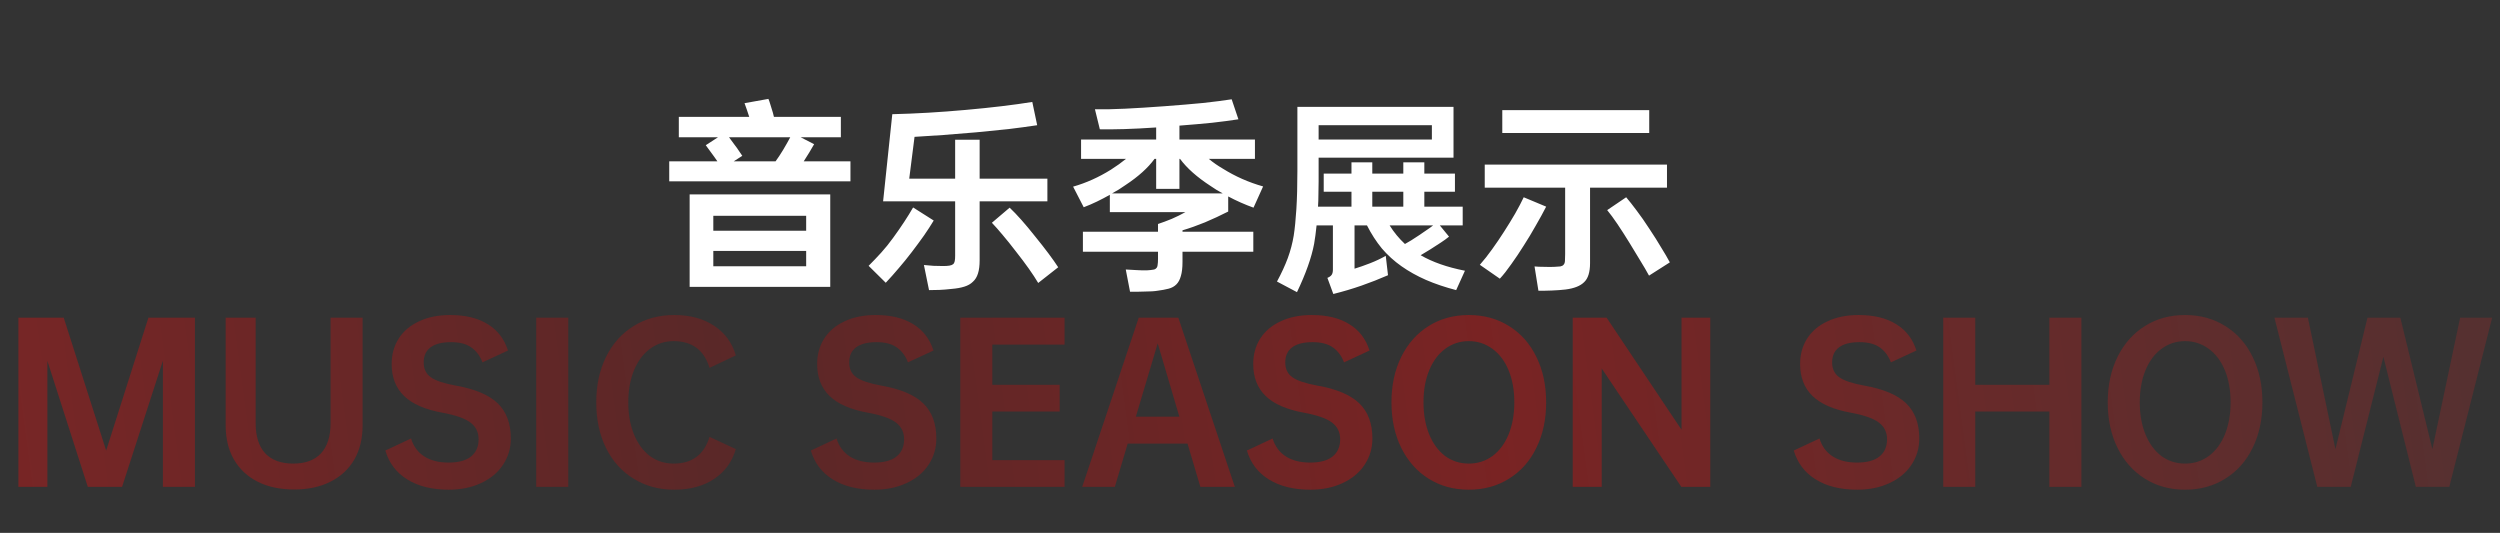
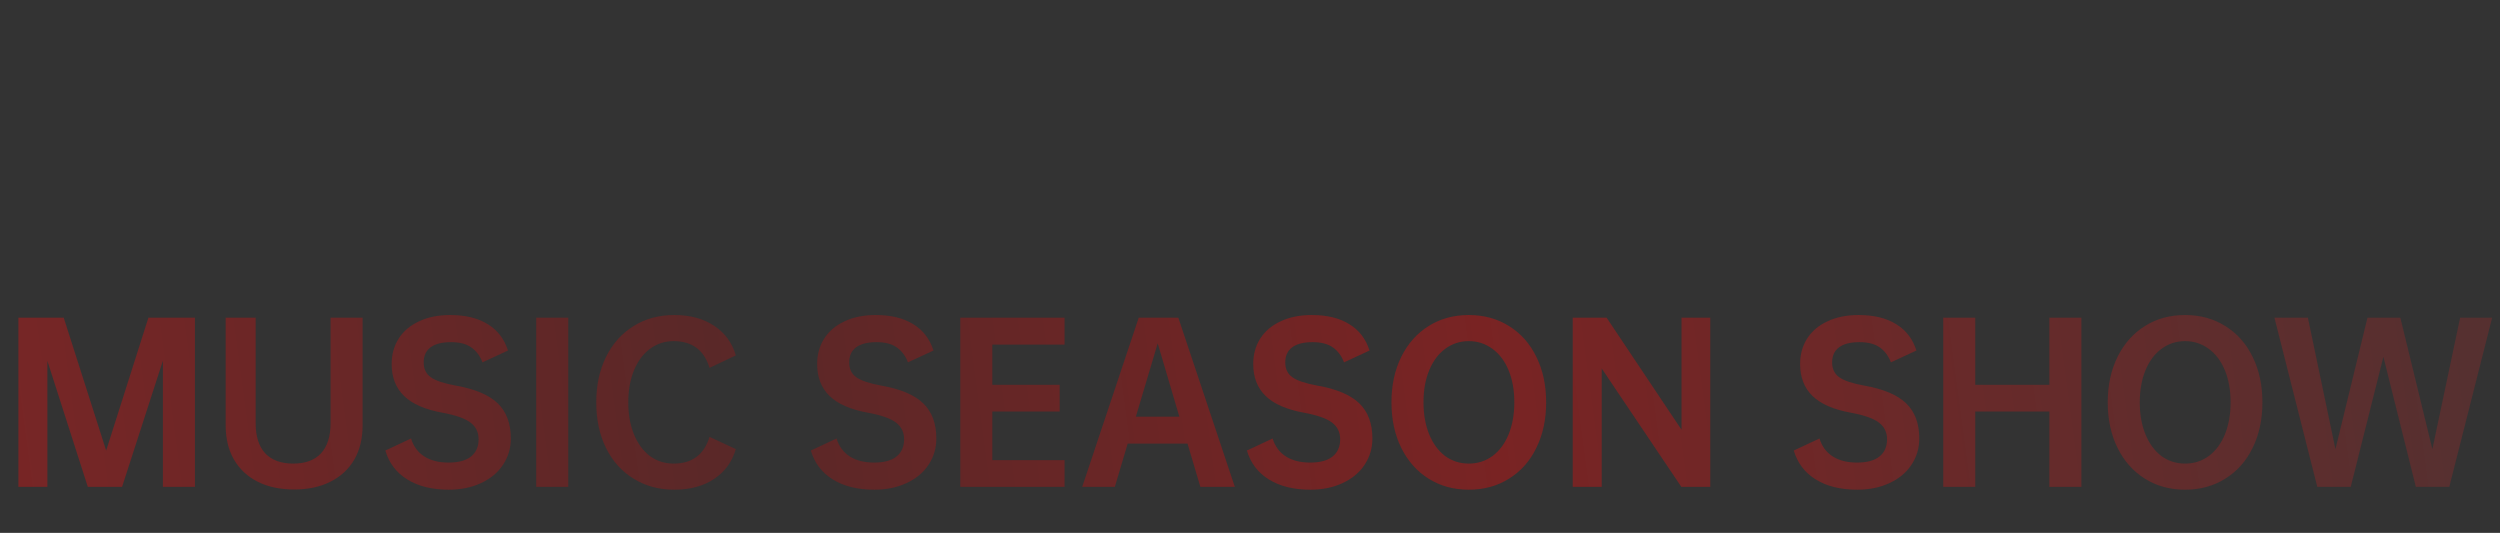
<svg xmlns="http://www.w3.org/2000/svg" width="441" height="94" viewBox="0 0 441 94" fill="none">
  <rect x="0" y="0" width="441" height="94" fill="#333333" stroke="none" />
  <path d="M34.387 85.88H28.735V63.632L21.535 85.88H15.487L8.359 63.668V85.88H3.247V56.036H11.239L18.727 79.472L26.179 56.036H34.387V85.88ZM51.903 86.348C49.431 86.348 47.283 85.892 45.459 84.98C43.659 84.068 42.267 82.772 41.283 81.092C40.299 79.388 39.807 77.384 39.807 75.08V56.036H45.099V74.648C45.099 76.976 45.663 78.752 46.791 79.976C47.943 81.176 49.587 81.776 51.723 81.776C53.859 81.776 55.491 81.176 56.619 79.976C57.747 78.752 58.311 76.976 58.311 74.648V56.036H63.963V75.08C63.963 77.384 63.471 79.388 62.487 81.092C61.503 82.772 60.099 84.068 58.275 84.98C56.475 85.892 54.351 86.348 51.903 86.348ZM69.088 64.208C69.088 62.528 69.496 61.04 70.311 59.744C71.151 58.424 72.352 57.404 73.912 56.684C75.472 55.94 77.308 55.568 79.419 55.568C82.108 55.568 84.316 56.108 86.043 57.188C87.772 58.244 88.96 59.792 89.608 61.832L85.108 63.92C84.651 62.744 83.98 61.856 83.091 61.256C82.228 60.656 81.052 60.356 79.564 60.356C77.956 60.356 76.743 60.668 75.927 61.292C75.135 61.892 74.74 62.78 74.74 63.956C74.74 65.084 75.159 65.948 75.999 66.548C76.84 67.148 78.316 67.64 80.427 68.024C83.811 68.624 86.272 69.668 87.808 71.156C89.344 72.644 90.112 74.708 90.112 77.348C90.112 79.076 89.644 80.636 88.707 82.028C87.796 83.396 86.499 84.464 84.82 85.232C83.163 86 81.279 86.384 79.168 86.384C76.24 86.384 73.803 85.784 71.859 84.584C69.915 83.384 68.62 81.68 67.972 79.472L72.507 77.348C72.939 78.74 73.719 79.796 74.847 80.516C75.975 81.236 77.403 81.596 79.132 81.596C80.859 81.596 82.168 81.248 83.055 80.552C83.968 79.832 84.424 78.812 84.424 77.492C84.424 76.244 83.944 75.26 82.984 74.54C82.047 73.82 80.415 73.244 78.088 72.812C75.016 72.26 72.748 71.276 71.284 69.86C69.82 68.444 69.088 66.56 69.088 64.208ZM100.24 56.036V85.88H94.588V56.036H100.24ZM118.823 81.776C122.087 81.776 124.199 80.204 125.159 77.06L129.803 79.22C129.155 81.452 127.883 83.204 125.987 84.476C124.091 85.748 121.739 86.384 118.931 86.384C116.243 86.384 113.855 85.736 111.767 84.44C109.679 83.168 108.059 81.368 106.907 79.04C105.755 76.712 105.179 74.024 105.179 70.976C105.179 67.952 105.755 65.276 106.907 62.948C108.059 60.62 109.679 58.808 111.767 57.512C113.855 56.216 116.243 55.568 118.931 55.568C121.739 55.568 124.091 56.204 125.987 57.476C127.883 58.724 129.155 60.464 129.803 62.696L125.159 64.892C124.199 61.748 122.087 60.176 118.823 60.176C117.263 60.176 115.871 60.632 114.647 61.544C113.447 62.432 112.511 63.692 111.839 65.324C111.167 66.956 110.831 68.84 110.831 70.976C110.831 73.112 111.167 74.996 111.839 76.628C112.511 78.26 113.447 79.532 114.647 80.444C115.871 81.332 117.263 81.776 118.823 81.776ZM144.146 64.208C144.146 62.528 144.554 61.04 145.37 59.744C146.21 58.424 147.41 57.404 148.97 56.684C150.53 55.94 152.366 55.568 154.478 55.568C157.166 55.568 159.374 56.108 161.102 57.188C162.83 58.244 164.018 59.792 164.666 61.832L160.166 63.92C159.71 62.744 159.038 61.856 158.15 61.256C157.286 60.656 156.11 60.356 154.622 60.356C153.014 60.356 151.802 60.668 150.986 61.292C150.194 61.892 149.798 62.78 149.798 63.956C149.798 65.084 150.218 65.948 151.058 66.548C151.898 67.148 153.374 67.64 155.486 68.024C158.87 68.624 161.33 69.668 162.866 71.156C164.402 72.644 165.17 74.708 165.17 77.348C165.17 79.076 164.702 80.636 163.766 82.028C162.854 83.396 161.558 84.464 159.878 85.232C158.222 86 156.338 86.384 154.226 86.384C151.298 86.384 148.862 85.784 146.918 84.584C144.974 83.384 143.678 81.68 143.03 79.472L147.566 77.348C147.998 78.74 148.778 79.796 149.906 80.516C151.034 81.236 152.462 81.596 154.19 81.596C155.918 81.596 157.226 81.248 158.114 80.552C159.026 79.832 159.482 78.812 159.482 77.492C159.482 76.244 159.002 75.26 158.042 74.54C157.106 73.82 155.474 73.244 153.146 72.812C150.074 72.26 147.806 71.276 146.342 69.86C144.878 68.444 144.146 66.56 144.146 64.208ZM175.047 60.788V67.88H186.927V72.596H175.047V81.164H187.791V85.88H169.395V56.036H187.791V60.788H175.047ZM209.475 78.248H198.927L196.659 85.88H190.899L200.871 56.036H207.855L217.827 85.88H211.743L209.475 78.248ZM208.035 73.496L204.219 60.572L200.367 73.496H208.035ZM221.068 64.208C221.068 62.528 221.476 61.04 222.292 59.744C223.132 58.424 224.332 57.404 225.892 56.684C227.452 55.94 229.288 55.568 231.4 55.568C234.088 55.568 236.296 56.108 238.024 57.188C239.752 58.244 240.94 59.792 241.588 61.832L237.088 63.92C236.632 62.744 235.96 61.856 235.072 61.256C234.208 60.656 233.032 60.356 231.544 60.356C229.936 60.356 228.724 60.668 227.908 61.292C227.116 61.892 226.72 62.78 226.72 63.956C226.72 65.084 227.14 65.948 227.98 66.548C228.82 67.148 230.296 67.64 232.408 68.024C235.792 68.624 238.252 69.668 239.788 71.156C241.324 72.644 242.092 74.708 242.092 77.348C242.092 79.076 241.624 80.636 240.688 82.028C239.776 83.396 238.48 84.464 236.8 85.232C235.144 86 233.26 86.384 231.148 86.384C228.22 86.384 225.784 85.784 223.84 84.584C221.896 83.384 220.6 81.68 219.952 79.472L224.488 77.348C224.92 78.74 225.7 79.796 226.828 80.516C227.956 81.236 229.384 81.596 231.112 81.596C232.84 81.596 234.148 81.248 235.036 80.552C235.948 79.832 236.404 78.812 236.404 77.492C236.404 76.244 235.924 75.26 234.964 74.54C234.028 73.82 232.396 73.244 230.068 72.812C226.996 72.26 224.728 71.276 223.264 69.86C221.8 68.444 221.068 66.56 221.068 64.208ZM259.097 86.384C256.433 86.384 254.069 85.736 252.005 84.44C249.941 83.144 248.333 81.332 247.181 79.004C246.029 76.676 245.453 74 245.453 70.976C245.453 67.952 246.029 65.276 247.181 62.948C248.333 60.62 249.941 58.808 252.005 57.512C254.069 56.216 256.433 55.568 259.097 55.568C261.761 55.568 264.125 56.216 266.189 57.512C268.277 58.808 269.885 60.62 271.013 62.948C272.165 65.276 272.741 67.952 272.741 70.976C272.741 74 272.165 76.676 271.013 79.004C269.885 81.332 268.277 83.144 266.189 84.44C264.125 85.736 261.761 86.384 259.097 86.384ZM259.097 81.776C260.657 81.776 262.049 81.332 263.273 80.444C264.497 79.532 265.445 78.26 266.117 76.628C266.789 74.972 267.125 73.088 267.125 70.976C267.125 68.84 266.789 66.956 266.117 65.324C265.445 63.692 264.497 62.432 263.273 61.544C262.049 60.632 260.657 60.176 259.097 60.176C257.537 60.176 256.145 60.632 254.921 61.544C253.721 62.432 252.785 63.692 252.113 65.324C251.441 66.956 251.105 68.84 251.105 70.976C251.105 73.088 251.441 74.972 252.113 76.628C252.785 78.26 253.721 79.532 254.921 80.444C256.145 81.332 257.537 81.776 259.097 81.776ZM301.694 56.036V85.88H296.582L282.542 65V85.88H277.43V56.036H283.406L296.618 75.8V56.036H301.694ZM317.537 64.208C317.537 62.528 317.945 61.04 318.761 59.744C319.601 58.424 320.801 57.404 322.361 56.684C323.921 55.94 325.757 55.568 327.869 55.568C330.557 55.568 332.765 56.108 334.493 57.188C336.221 58.244 337.409 59.792 338.057 61.832L333.557 63.92C333.101 62.744 332.429 61.856 331.541 61.256C330.677 60.656 329.501 60.356 328.013 60.356C326.405 60.356 325.193 60.668 324.377 61.292C323.585 61.892 323.189 62.78 323.189 63.956C323.189 65.084 323.609 65.948 324.449 66.548C325.289 67.148 326.765 67.64 328.877 68.024C332.261 68.624 334.721 69.668 336.257 71.156C337.793 72.644 338.561 74.708 338.561 77.348C338.561 79.076 338.093 80.636 337.157 82.028C336.245 83.396 334.949 84.464 333.269 85.232C331.613 86 329.729 86.384 327.617 86.384C324.689 86.384 322.253 85.784 320.309 84.584C318.365 83.384 317.069 81.68 316.421 79.472L320.957 77.348C321.389 78.74 322.169 79.796 323.297 80.516C324.425 81.236 325.853 81.596 327.581 81.596C329.309 81.596 330.617 81.248 331.505 80.552C332.417 79.832 332.873 78.812 332.873 77.492C332.873 76.244 332.393 75.26 331.433 74.54C330.497 73.82 328.865 73.244 326.537 72.812C323.465 72.26 321.197 71.276 319.733 69.86C318.269 68.444 317.537 66.56 317.537 64.208ZM367.158 56.036V85.88H361.506V72.596H348.438V85.88H342.786V56.036H348.438V67.88H361.506V56.036H367.158ZM385.448 86.384C382.784 86.384 380.42 85.736 378.356 84.44C376.292 83.144 374.684 81.332 373.532 79.004C372.38 76.676 371.804 74 371.804 70.976C371.804 67.952 372.38 65.276 373.532 62.948C374.684 60.62 376.292 58.808 378.356 57.512C380.42 56.216 382.784 55.568 385.448 55.568C388.112 55.568 390.476 56.216 392.54 57.512C394.628 58.808 396.236 60.62 397.364 62.948C398.516 65.276 399.092 67.952 399.092 70.976C399.092 74 398.516 76.676 397.364 79.004C396.236 81.332 394.628 83.144 392.54 84.44C390.476 85.736 388.112 86.384 385.448 86.384ZM385.448 81.776C387.008 81.776 388.4 81.332 389.624 80.444C390.848 79.532 391.796 78.26 392.468 76.628C393.14 74.972 393.476 73.088 393.476 70.976C393.476 68.84 393.14 66.956 392.468 65.324C391.796 63.692 390.848 62.432 389.624 61.544C388.4 60.632 387.008 60.176 385.448 60.176C383.888 60.176 382.496 60.632 381.272 61.544C380.072 62.432 379.136 63.692 378.464 65.324C377.792 66.956 377.456 68.84 377.456 70.976C377.456 73.088 377.792 74.972 378.464 76.628C379.136 78.26 380.072 79.532 381.272 80.444C382.496 81.332 383.888 81.776 385.448 81.776ZM439.619 56.036L432.059 85.88H426.155L420.431 62.948L414.671 85.88H408.767L401.207 56.036H407.111L411.971 79.22L417.623 56.036H423.419L429.071 79.22L433.967 56.036H439.619Z" fill="url(#paint0_linear_649_397)" fill-opacity="0.4" />
-   <path d="M146.456 34.292V50.6H121.652V34.292H146.456ZM126.656 24.212H119.744V20.612H132.164C132.02 20.156 131.876 19.724 131.732 19.316C131.588 18.908 131.456 18.536 131.336 18.2L135.548 17.444C135.668 17.732 135.788 18.08 135.908 18.488C136.052 18.896 136.196 19.364 136.34 19.892L136.52 20.612H148.328V24.212H141.236L143.612 25.436C143.348 25.916 143.06 26.408 142.748 26.912C142.436 27.416 142.112 27.932 141.776 28.46H150.02V31.988H118.052V28.46H126.548L125.972 27.632L124.496 25.616L126.656 24.212ZM142.208 46.964V44.264H125.828V46.964H142.208ZM125.828 40.7H142.208V38.072H125.828V40.7ZM129.428 28.46H136.808C137.216 27.908 137.66 27.236 138.14 26.444C138.668 25.556 139.088 24.812 139.4 24.212H128.6L129.5 25.436C129.836 25.868 130.112 26.252 130.328 26.588C130.568 26.924 130.772 27.224 130.94 27.488L129.428 28.46ZM157.4 20.144C161.528 20.048 165.848 19.796 170.36 19.388C174.92 18.98 178.832 18.512 182.096 17.984L182.96 22.088C181.376 22.328 179.684 22.556 177.884 22.772C176.084 22.964 174.164 23.156 172.124 23.348C170.084 23.516 168.164 23.672 166.364 23.816C164.588 23.936 162.908 24.044 161.324 24.14L160.388 31.52H168.488V24.644H172.808V31.52H184.76V35.516H172.808V45.92C172.808 46.856 172.712 47.624 172.52 48.224C172.328 48.848 172.028 49.34 171.62 49.7C171.236 50.084 170.732 50.372 170.108 50.564C169.508 50.756 168.776 50.888 167.912 50.96C167.072 51.056 166.34 51.116 165.716 51.14C165.116 51.164 164.504 51.176 163.88 51.176L162.98 46.748C163.628 46.796 164.192 46.844 164.672 46.892C165.152 46.916 165.716 46.928 166.364 46.928C166.844 46.928 167.216 46.904 167.48 46.856C167.768 46.808 167.984 46.724 168.128 46.604C168.272 46.484 168.368 46.304 168.416 46.064C168.464 45.824 168.488 45.5 168.488 45.092V35.516H155.78L157.4 20.144ZM178.1 36.632C179.372 37.832 180.872 39.524 182.6 41.708C184.376 43.892 185.732 45.704 186.668 47.144L183.14 49.916C182.228 48.38 180.92 46.532 179.216 44.372C178.352 43.244 177.572 42.272 176.876 41.456C176.18 40.616 175.544 39.896 174.968 39.296L178.1 36.632ZM153.224 46.892C154.016 46.1 154.76 45.32 155.456 44.552C156.152 43.784 156.848 42.92 157.544 41.96C158.96 40.016 160.136 38.228 161.072 36.596L164.708 38.9C164.204 39.74 163.628 40.628 162.98 41.564C162.332 42.476 161.624 43.436 160.856 44.444C160.088 45.452 159.32 46.4 158.552 47.288C157.784 48.2 157.016 49.064 156.248 49.88L153.224 46.892ZM203.948 24.608V22.484C201.836 22.628 199.952 22.724 198.296 22.772C196.664 22.82 195.236 22.832 194.012 22.808L193.148 19.28C194.732 19.304 196.52 19.268 198.512 19.172C200.504 19.076 202.796 18.932 205.388 18.74C207.98 18.548 210.26 18.356 212.228 18.164C214.196 17.948 215.876 17.732 217.268 17.516L218.456 21.044C217.064 21.26 215.516 21.464 213.812 21.656C212.132 21.824 210.212 21.992 208.052 22.16V24.608H221.372V28.028H213.236C213.98 28.652 214.808 29.228 215.72 29.756C217.904 31.124 220.268 32.168 222.812 32.888L221.12 36.632C219.584 36.08 218.096 35.42 216.656 34.652V37.316C215.288 38.012 213.92 38.648 212.552 39.224C211.208 39.776 209.888 40.244 208.592 40.628V40.88H221.084V44.408H208.592V46.208C208.592 47.24 208.496 48.068 208.304 48.692C208.136 49.316 207.872 49.808 207.512 50.168C207.152 50.528 206.696 50.78 206.144 50.924C205.592 51.068 204.944 51.188 204.2 51.284C203.936 51.332 203.6 51.368 203.192 51.392C202.808 51.416 202.388 51.428 201.932 51.428C201.5 51.452 201.056 51.464 200.6 51.464C200.144 51.464 199.724 51.464 199.34 51.464L198.584 47.54C199.136 47.588 199.784 47.624 200.528 47.648C201.272 47.696 201.884 47.708 202.364 47.684C202.796 47.66 203.132 47.624 203.372 47.576C203.636 47.552 203.828 47.468 203.948 47.324C204.092 47.204 204.176 47.012 204.2 46.748C204.248 46.484 204.272 46.124 204.272 45.668V44.408H191.024V40.88H204.272V39.512C205.064 39.248 205.868 38.948 206.684 38.612C207.524 38.252 208.328 37.856 209.096 37.424H195.776V34.364C195.008 34.796 194.252 35.192 193.508 35.552C192.764 35.912 191.984 36.248 191.168 36.56L189.296 32.924C191.576 32.276 193.796 31.28 195.956 29.936C196.94 29.312 197.828 28.676 198.62 28.028H190.7V24.608H203.948ZM203.948 33.32V28.028H203.66C202.508 29.612 200.804 31.148 198.548 32.636C198.14 32.9 197.744 33.164 197.36 33.428C196.976 33.668 196.58 33.896 196.172 34.112H215.684C215.324 33.92 214.964 33.716 214.604 33.5C214.268 33.284 213.92 33.056 213.56 32.816C211.16 31.256 209.36 29.66 208.16 28.028H208.052V33.32H203.948ZM238.4 30.62V28.64H242.072V30.62H247.544V28.64H251.252V30.62H256.652V33.824H251.252V36.452H258.02V39.764H253.988L255.608 41.744C255.2 42.08 254.72 42.428 254.168 42.788C253.64 43.148 253.028 43.544 252.332 43.976L250.604 45.02C251.636 45.62 252.8 46.148 254.096 46.604C255.392 47.06 256.832 47.444 258.416 47.756L256.868 51.176C254.924 50.672 253.148 50.072 251.54 49.376C249.956 48.68 248.516 47.876 247.22 46.964C245.924 46.052 244.772 45.008 243.764 43.832C242.78 42.632 241.904 41.276 241.136 39.764H238.94V47.396C239.804 47.132 240.728 46.808 241.712 46.424C242.696 46.04 243.608 45.608 244.448 45.128L244.844 48.548C243.308 49.22 241.748 49.832 240.164 50.384C238.58 50.936 236.924 51.428 235.196 51.86L234.152 49.016C234.512 48.872 234.764 48.692 234.908 48.476C235.052 48.26 235.124 47.96 235.124 47.576V39.764H232.244C232.124 40.964 231.98 42.044 231.812 43.004C231.356 45.428 230.348 48.272 228.788 51.536L225.26 49.664C226.052 48.2 226.688 46.82 227.168 45.524C227.648 44.204 227.996 42.884 228.212 41.564C228.404 40.34 228.56 38.78 228.68 36.884C228.8 34.988 228.86 32.732 228.86 30.116V18.848H256.4V27.812H232.604V32.024C232.58 32.84 232.568 33.62 232.568 34.364C232.568 35.084 232.544 35.78 232.496 36.452H238.4V33.824H233.504V30.62H238.4ZM232.604 24.608H252.584V22.088H232.604V24.608ZM242.072 36.452H247.544V33.824H242.072V36.452ZM250.28 41.528C250.76 41.192 251.216 40.88 251.648 40.592C252.08 40.304 252.464 40.028 252.8 39.764H245.132C245.876 40.964 246.776 42.056 247.832 43.04C248.192 42.848 248.564 42.632 248.948 42.392C249.356 42.128 249.8 41.84 250.28 41.528ZM270.692 47C271.148 47.048 271.724 47.072 272.42 47.072C273.14 47.096 273.728 47.096 274.184 47.072C274.64 47.048 274.988 47.024 275.228 47C275.492 46.952 275.684 46.856 275.804 46.712C275.948 46.568 276.032 46.352 276.056 46.064C276.08 45.752 276.092 45.332 276.092 44.804V33.104H261.908V29.036H294.056V33.104H280.484V46.424C280.484 48.008 280.136 49.124 279.44 49.772C278.768 50.444 277.676 50.876 276.164 51.068C275.828 51.116 275.444 51.152 275.012 51.176C274.604 51.2 274.172 51.224 273.716 51.248C273.284 51.272 272.852 51.284 272.42 51.284C272.012 51.284 271.664 51.284 271.376 51.284L270.692 47ZM290.924 19.424V23.456H265.004V19.424H290.924ZM261.044 46.712C261.764 45.896 262.484 44.984 263.204 43.976C263.948 42.944 264.656 41.9 265.328 40.844C266.024 39.764 266.672 38.708 267.272 37.676C267.872 36.62 268.376 35.66 268.784 34.796L272.744 36.452C272.216 37.484 271.604 38.6 270.908 39.8C270.236 41 269.528 42.176 268.784 43.328C268.064 44.48 267.332 45.572 266.588 46.604C265.868 47.636 265.196 48.488 264.572 49.16L261.044 46.712ZM286.856 34.796C287.408 35.444 288.032 36.236 288.728 37.172C289.424 38.084 290.168 39.152 290.96 40.376C291.776 41.6 292.472 42.704 293.048 43.688C293.648 44.648 294.152 45.512 294.56 46.28L290.888 48.62C290.432 47.78 289.928 46.916 289.376 46.028C288.848 45.14 288.2 44.072 287.432 42.824C286.664 41.576 285.956 40.472 285.308 39.512C284.66 38.552 284.06 37.736 283.508 37.064L286.856 34.796Z" fill="white" />
  <defs>
    <linearGradient id="paint0_linear_649_397" x1="-1.62193e-06" y1="82.809" x2="429.612" y2="24.865" gradientUnits="userSpaceOnUse">
      <stop stop-color="#DE1010" />
      <stop offset="0.294" stop-color="#941616" />
      <stop offset="0.606" stop-color="#E10B0B" />
      <stop offset="1" stop-color="#8A2B2B" />
    </linearGradient>
  </defs>
</svg>